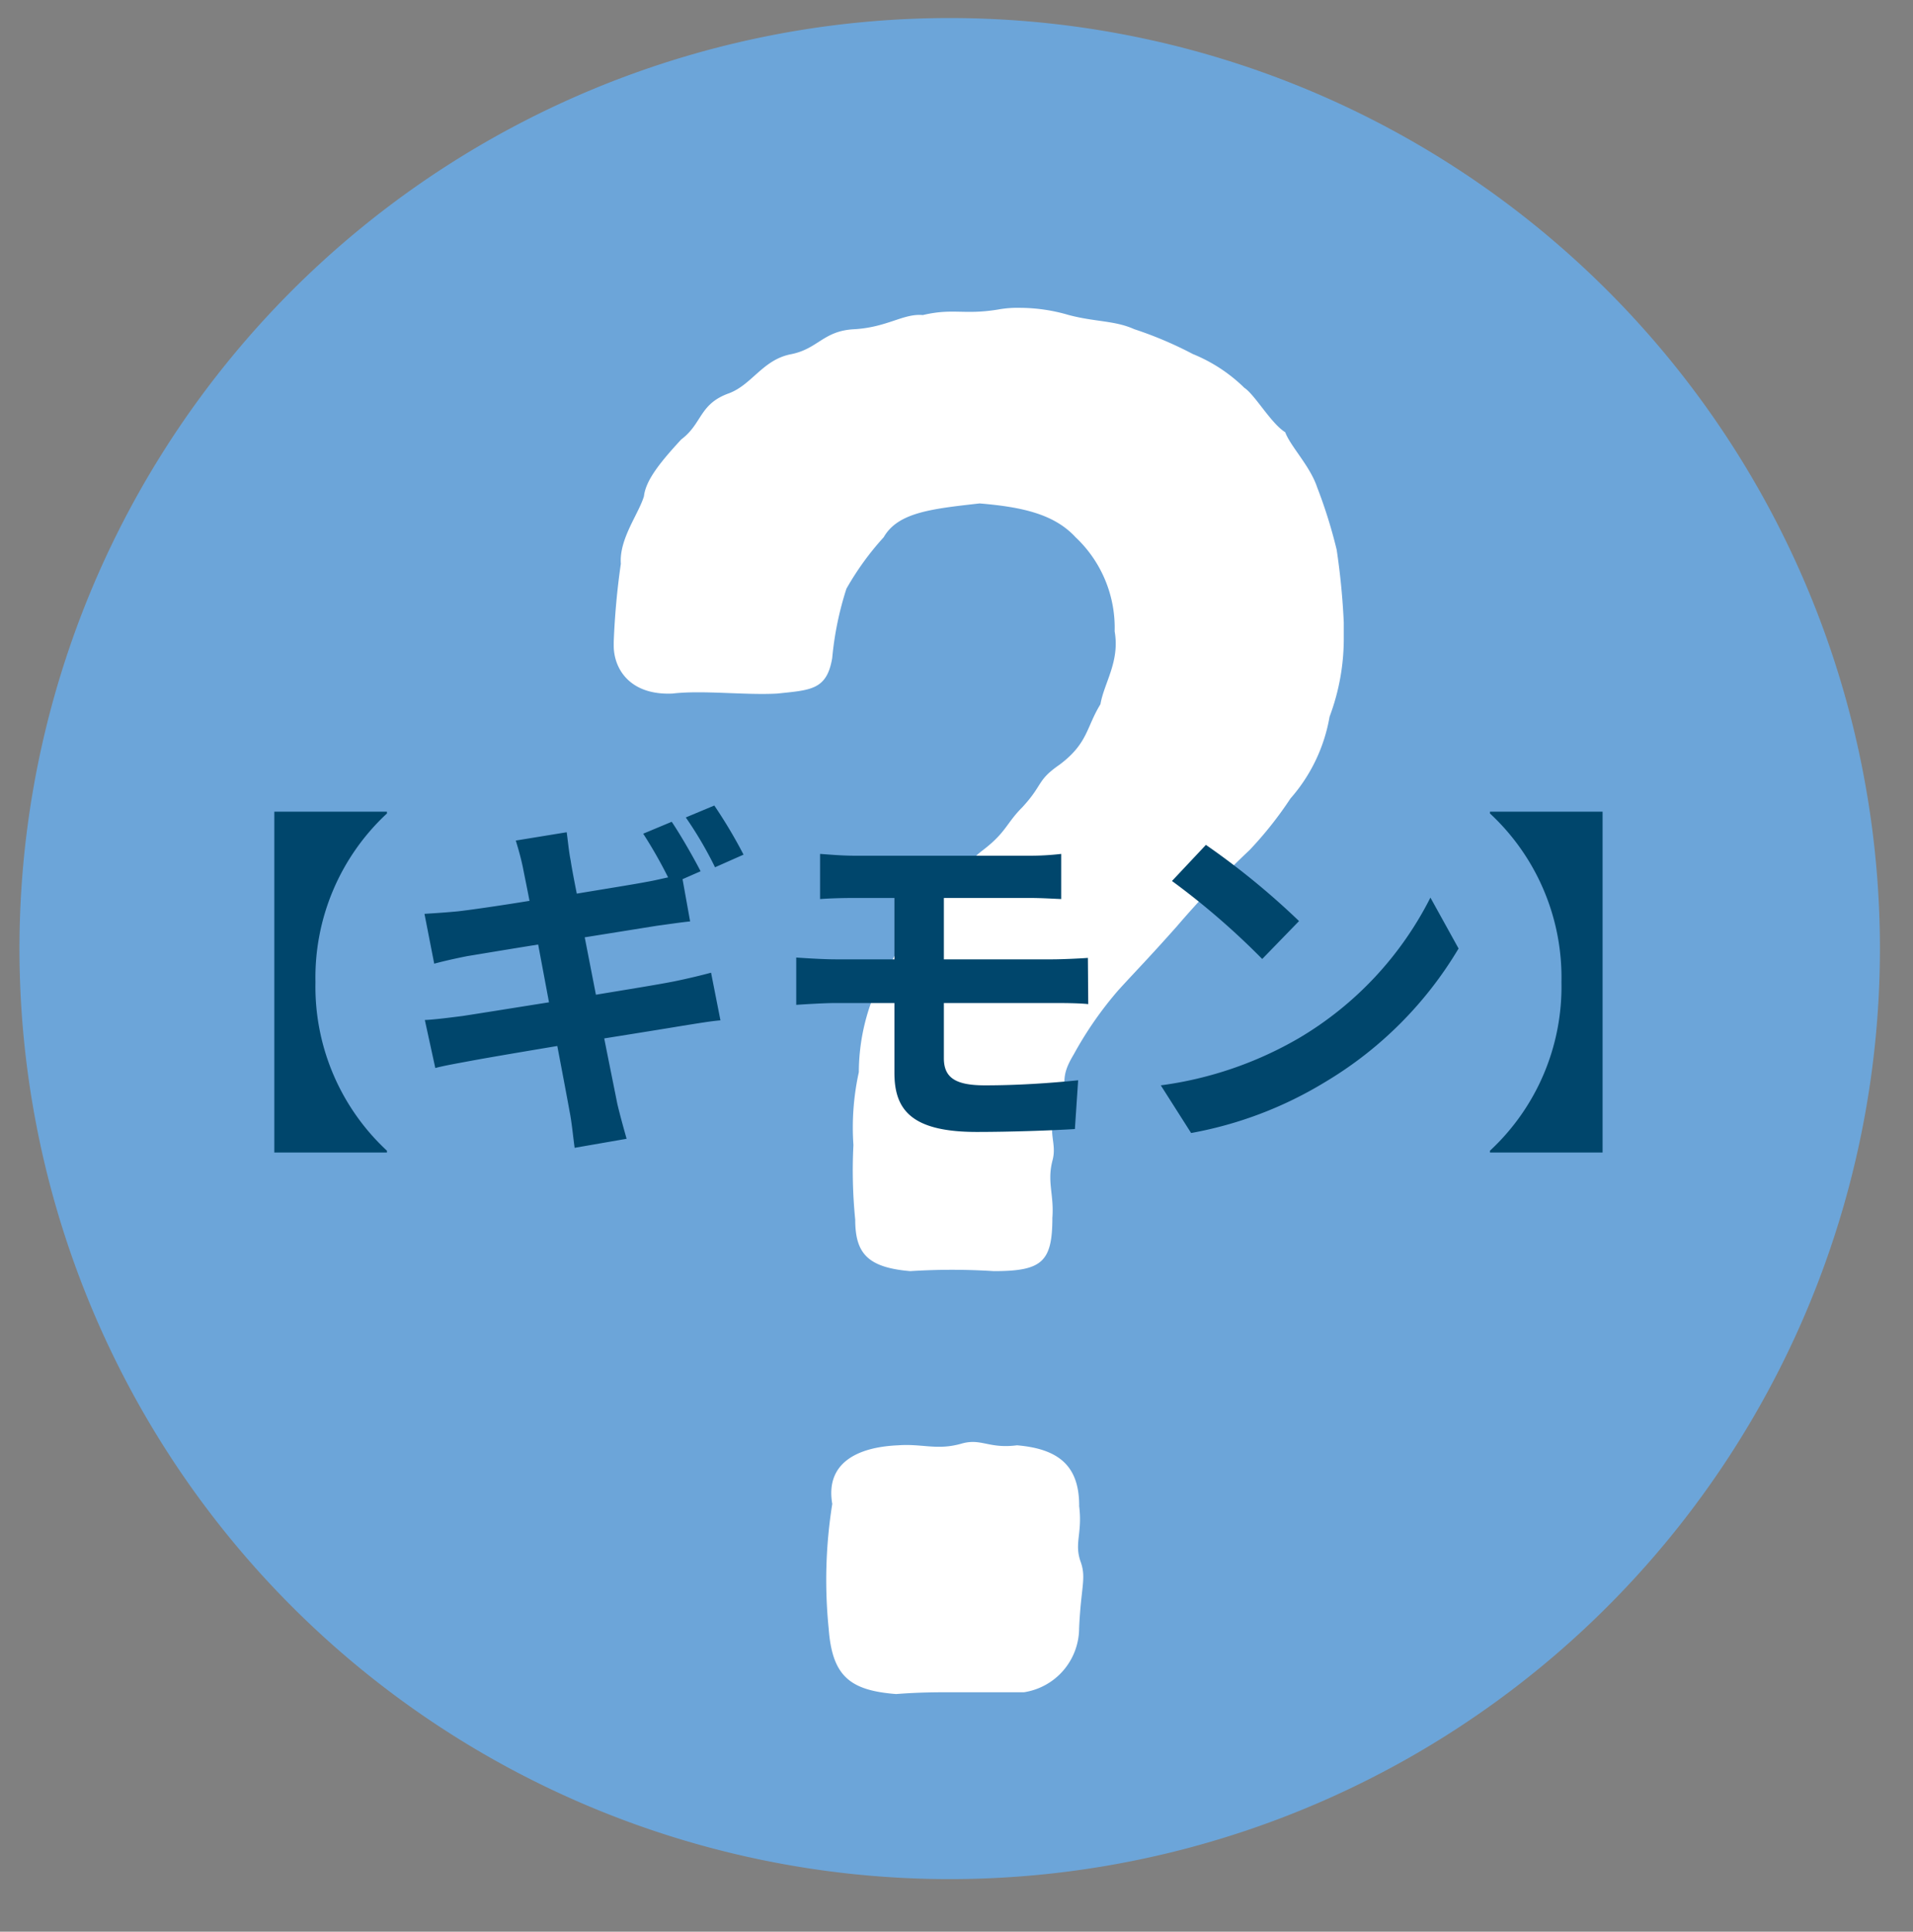
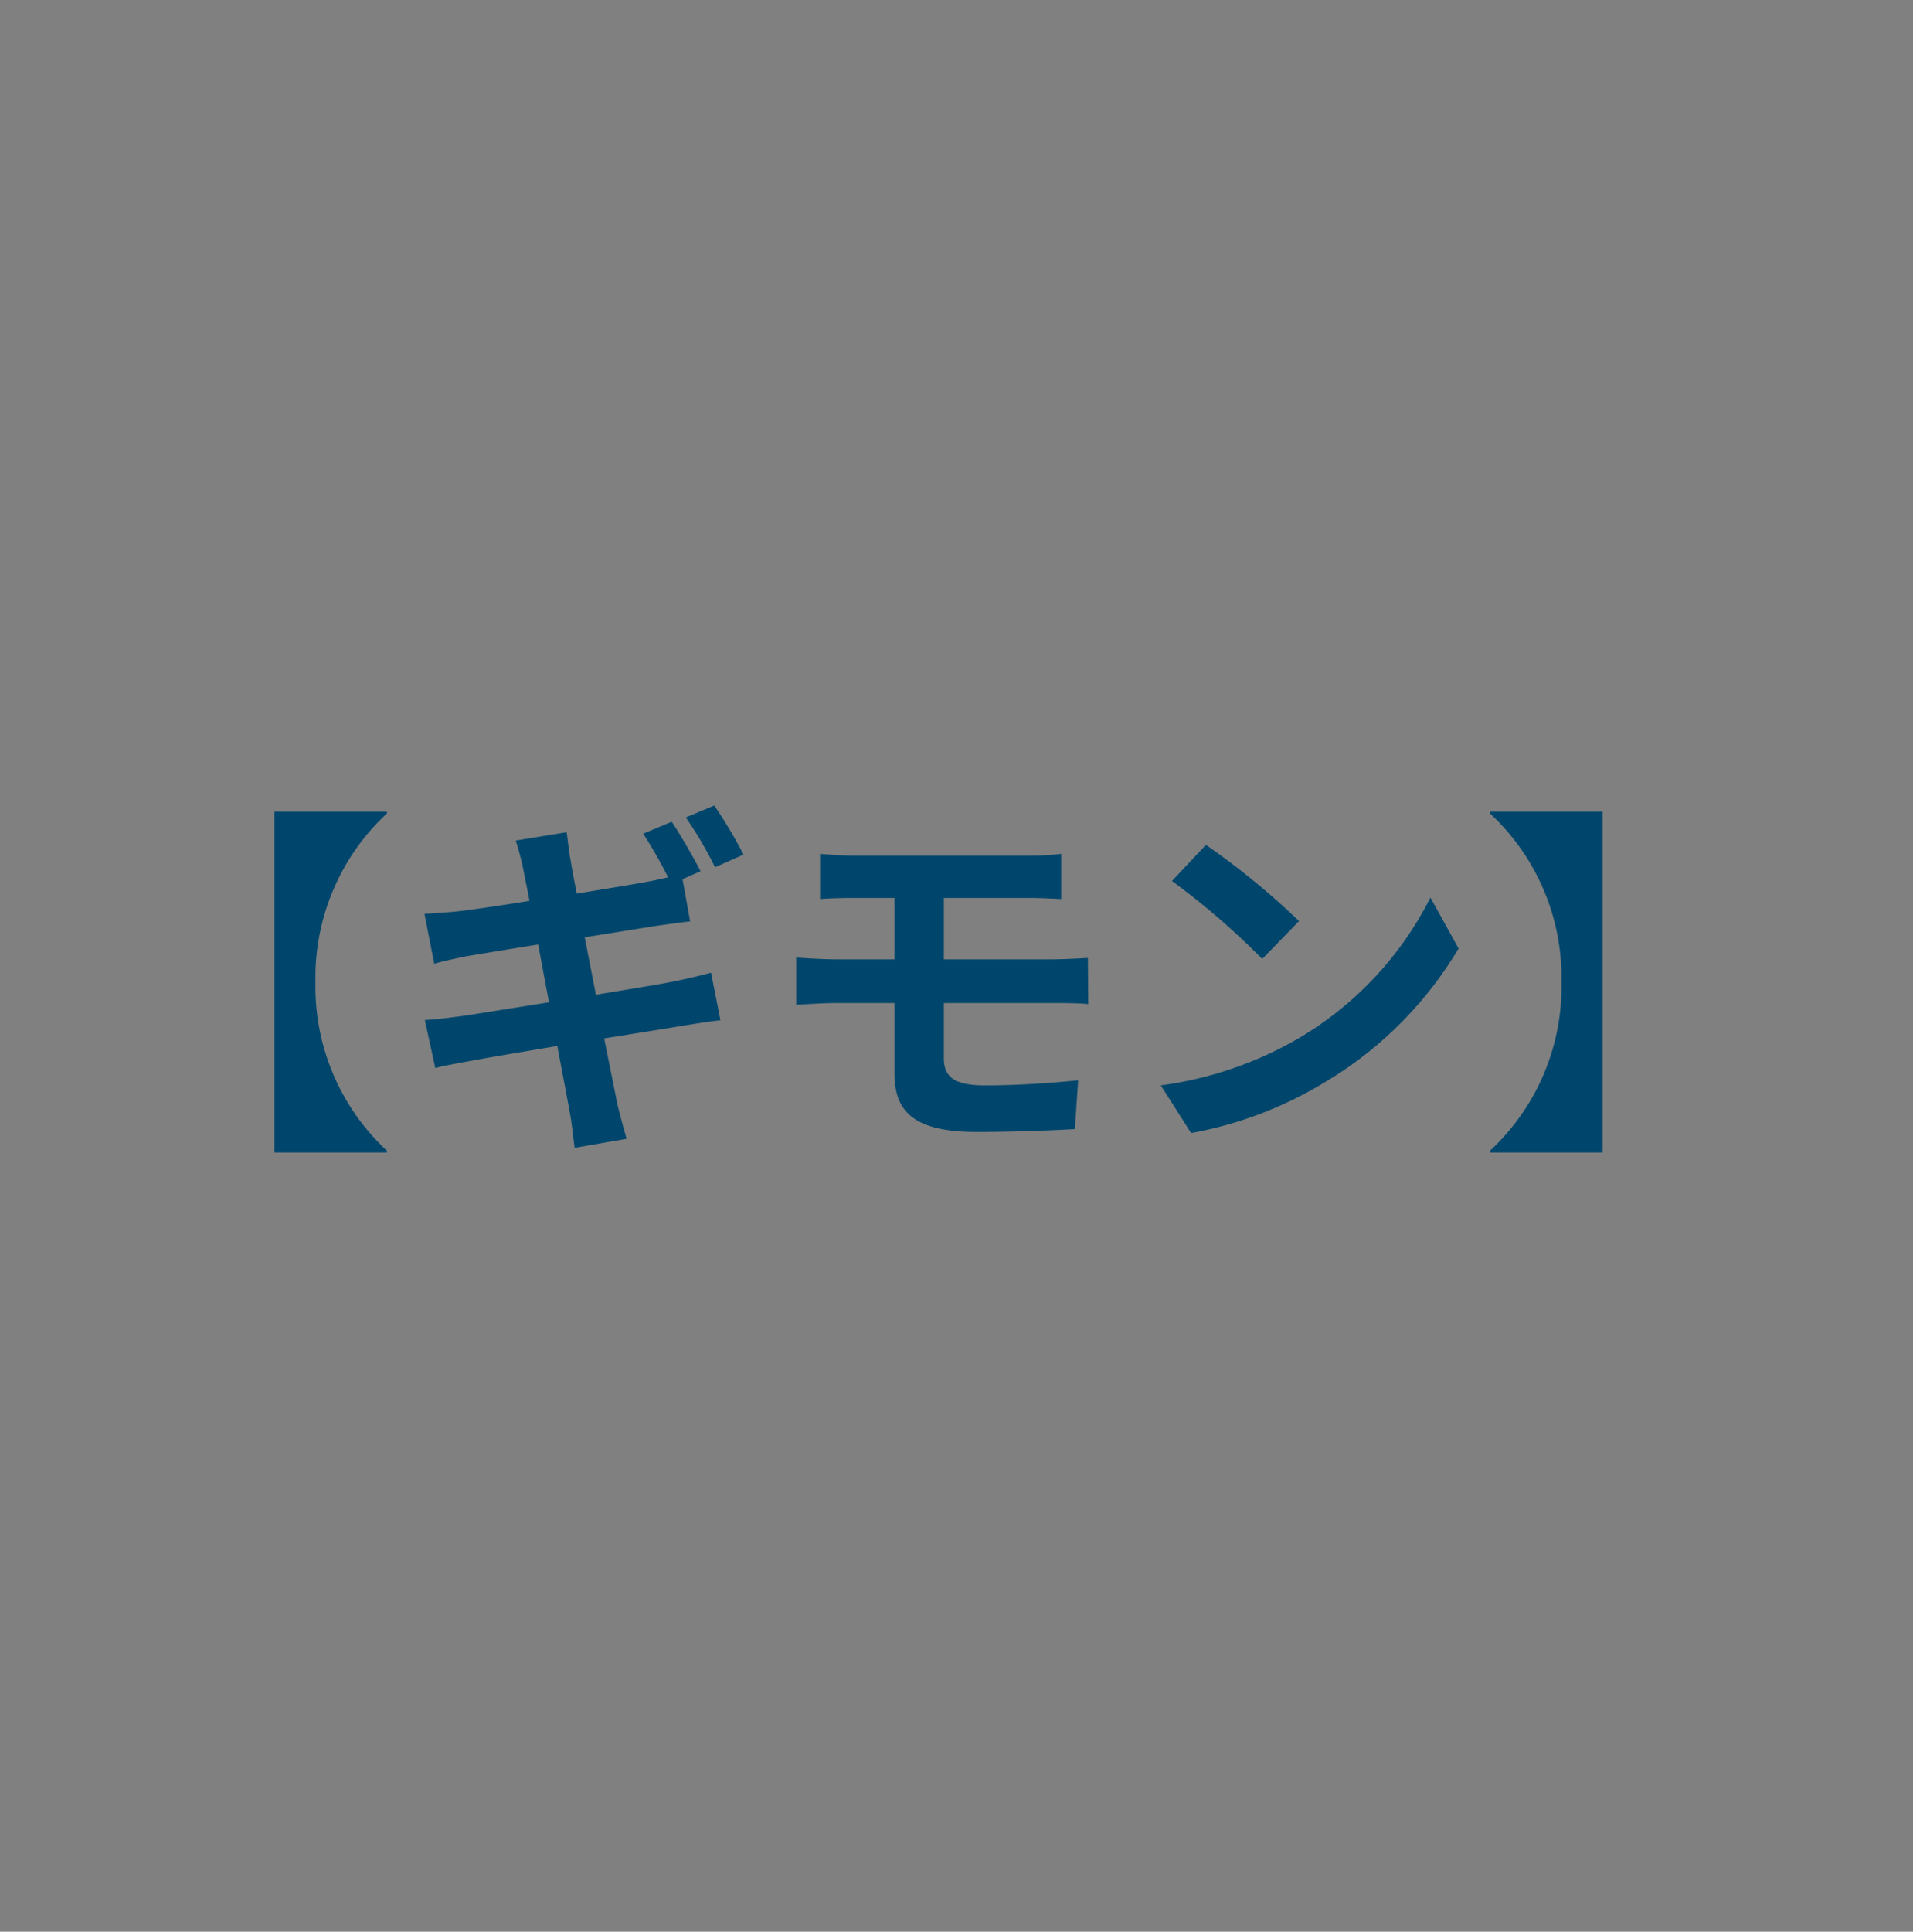
<svg xmlns="http://www.w3.org/2000/svg" width="106" height="107" viewBox="0 0 106 107">
  <rect x="0" y="0" width="106" height="107" fill="#808080" stroke="none" />
  <defs>
    <clipPath id="clip-path">
-       <rect id="長方形_8837" data-name="長方形 8837" width="106" height="107" fill="none" />
-     </clipPath>
+       </clipPath>
  </defs>
  <g id="グループ_1" data-name="グループ 1" transform="translate(-1860 -643)">
    <g id="icon_2" transform="translate(1351 -2822)">
      <g id="グループ_41806" data-name="グループ 41806" transform="translate(509 3465)">
        <g id="グループ_41805" data-name="グループ 41805" clip-path="url(#clip-path)">
-           <path id="パス_105738" data-name="パス 105738" d="M103.167,51.516A51.544,51.544,0,1,1,79.812,8.391a51.544,51.544,0,0,1,23.355,43.125" transform="translate(1 1)" fill="#6ca5d9" />
          <path id="パス_105739" data-name="パス 105739" d="M61.825,27.236v.787a12.314,12.314,0,0,1-.787,4.429,9.219,9.219,0,0,1-2.166,4.528,20.672,20.672,0,0,1-2.262,2.853,55.374,55.374,0,0,0-4.036,4.233C51,45.838,50.31,46.527,49.325,47.61a20.327,20.327,0,0,0-2.461,3.544c-.886,1.476-.2,1.378-.886,2.855s0,1.969-.3,3.05c-.3,1.183.1,1.872,0,3.15,0,2.461-.591,2.953-3.248,2.953a36.268,36.268,0,0,0-4.626,0c-2.361-.2-3.05-.983-3.05-2.853a27.529,27.529,0,0,1-.1-4.134,14.279,14.279,0,0,1,.3-4.036A11.473,11.473,0,0,1,35.742,48c.886-1.378,1.083-2.559,1.969-3.347,1.28-1.083.887-1.673,1.97-2.461,1.377-1.083.983-1.476,2.164-2.362,1.28-.983,1.28-1.475,2.166-2.361,1.181-1.28.787-1.476,2.067-2.362,1.575-1.181,1.476-2.067,2.264-3.347.2-1.181,1.083-2.362.787-4.036a6.884,6.884,0,0,0-2.166-5.215c-1.181-1.28-2.953-1.675-5.315-1.872-2.658.3-4.526.494-5.315,1.872a15.773,15.773,0,0,0-2.067,2.853,17.84,17.84,0,0,0-.787,3.839c-.3,1.772-1.18,1.772-3.05,1.969-1.772.1-4.134-.2-5.808,0-2.362.1-3.248-1.378-3.248-2.658v-.2a41.227,41.227,0,0,1,.394-4.331c-.1-1.377.984-2.755,1.28-3.74.1-.884.886-1.869,2.067-3.148,1.181-.886.984-1.969,2.658-2.561,1.28-.491,1.869-1.869,3.445-2.164,1.476-.3,1.77-1.28,3.444-1.378,1.872-.1,2.756-.886,3.839-.787,1.673-.394,2.264,0,4.134-.3a6.055,6.055,0,0,1,1.28-.1,9.632,9.632,0,0,1,2.658.394c1.476.394,2.559.3,3.64.787a21.186,21.186,0,0,1,3.25,1.378,8.814,8.814,0,0,1,2.853,1.87c.592.392,1.476,1.969,2.265,2.461.294.786,1.377,1.869,1.77,3.051A27.367,27.367,0,0,1,61.431,23.2a39.069,39.069,0,0,1,.394,4.036M47.16,76.154c.2,1.575-.3,2.067.1,3.15.3.886,0,1.377-.1,3.642a3.6,3.6,0,0,1-3.051,3.542H40.171c-.886,0-1.87,0-3.15.1-2.559-.2-3.544-.983-3.739-3.64a26.745,26.745,0,0,1,.2-6.89c-.392-2.264,1.378-3.15,3.644-3.248,1.377-.1,2.164.3,3.542-.1,1.083-.3,1.476.3,3.051.1,2.362.2,3.445,1.181,3.445,3.347" transform="translate(12.634 7.249)" fill="#fff" />
        </g>
      </g>
      <path id="_ギモン_" data-name="【ギモン】" d="M13.2-17.04V1.84h6.24v-.1A12.392,12.392,0,0,1,15.48-7.6a12.392,12.392,0,0,1,3.96-9.34v-.1Zm26,2.38a26.946,26.946,0,0,0-1.62-2.72L36-16.72a21.2,21.2,0,0,1,1.62,2.76Zm-8.8,4.58,4-.64c.6-.08,1.4-.2,1.84-.24l-.42-2.34,1-.44c-.38-.74-1.1-2-1.6-2.74l-1.58.66a25.461,25.461,0,0,1,1.38,2.42c-.38.08-.78.18-1.14.24-.72.14-2.24.38-3.92.66-.18-.9-.3-1.56-.34-1.84-.1-.48-.16-1.16-.22-1.56l-2.82.46c.14.46.28.94.4,1.52.06.32.2.98.36,1.82-1.72.28-3.26.5-3.96.58-.62.06-1.22.1-1.86.14l.54,2.76c.6-.16,1.14-.28,1.84-.42.62-.1,2.16-.36,3.92-.64l.6,3.2c-2.02.32-3.88.62-4.8.76-.64.08-1.54.2-2.08.22l.58,2.66c.44-.12,1.12-.24,1.98-.4s2.74-.48,4.78-.82c.32,1.68.58,3.06.68,3.62.12.6.18,1.28.28,2.02l2.88-.5c-.18-.64-.38-1.36-.52-1.96-.12-.62-.4-1.98-.72-3.6,1.76-.28,3.38-.54,4.34-.7.76-.12,1.58-.26,2.1-.3L37.4-8.12c-.52.14-1.26.32-2.04.48-.9.18-2.54.44-4.34.74ZM50.3-6.44h6.1c.44,0,1.34,0,1.9.06l-.02-2.56c-.52.04-1.52.08-1.94.08H50.3v-3.4H55c.72,0,1.28.04,1.8.06v-2.5a14.915,14.915,0,0,1-1.8.1H45.38c-.72,0-1.36-.06-1.94-.1v2.5c.58-.04,1.22-.06,1.94-.06h2.18v3.4H44.3c-.62,0-1.62-.06-2.18-.1v2.62c.6-.04,1.62-.1,2.18-.1h3.26v3.86c0,2.02.9,3.28,4.56,3.28C54,.7,56.26.62,57.56.54l.18-2.7c-1.6.16-3.36.28-5.16.28-1.6,0-2.28-.4-2.28-1.5ZM64.82-15.2l-1.88,2a41.585,41.585,0,0,1,5,4.32l2.04-2.1A42,42,0,0,0,64.82-15.2ZM62.32-1.88,64,.76a21.659,21.659,0,0,0,7.42-2.82,21.267,21.267,0,0,0,7.4-7.4l-1.56-2.82A18.965,18.965,0,0,1,69.98-4.5,20.614,20.614,0,0,1,62.32-1.88ZM86.8-17.04H80.56v.1A12.392,12.392,0,0,1,84.52-7.6a12.392,12.392,0,0,1-3.96,9.34v.1H86.8Z" transform="translate(511 3527)" fill="#00466c" />
    </g>
  </g>
</svg>